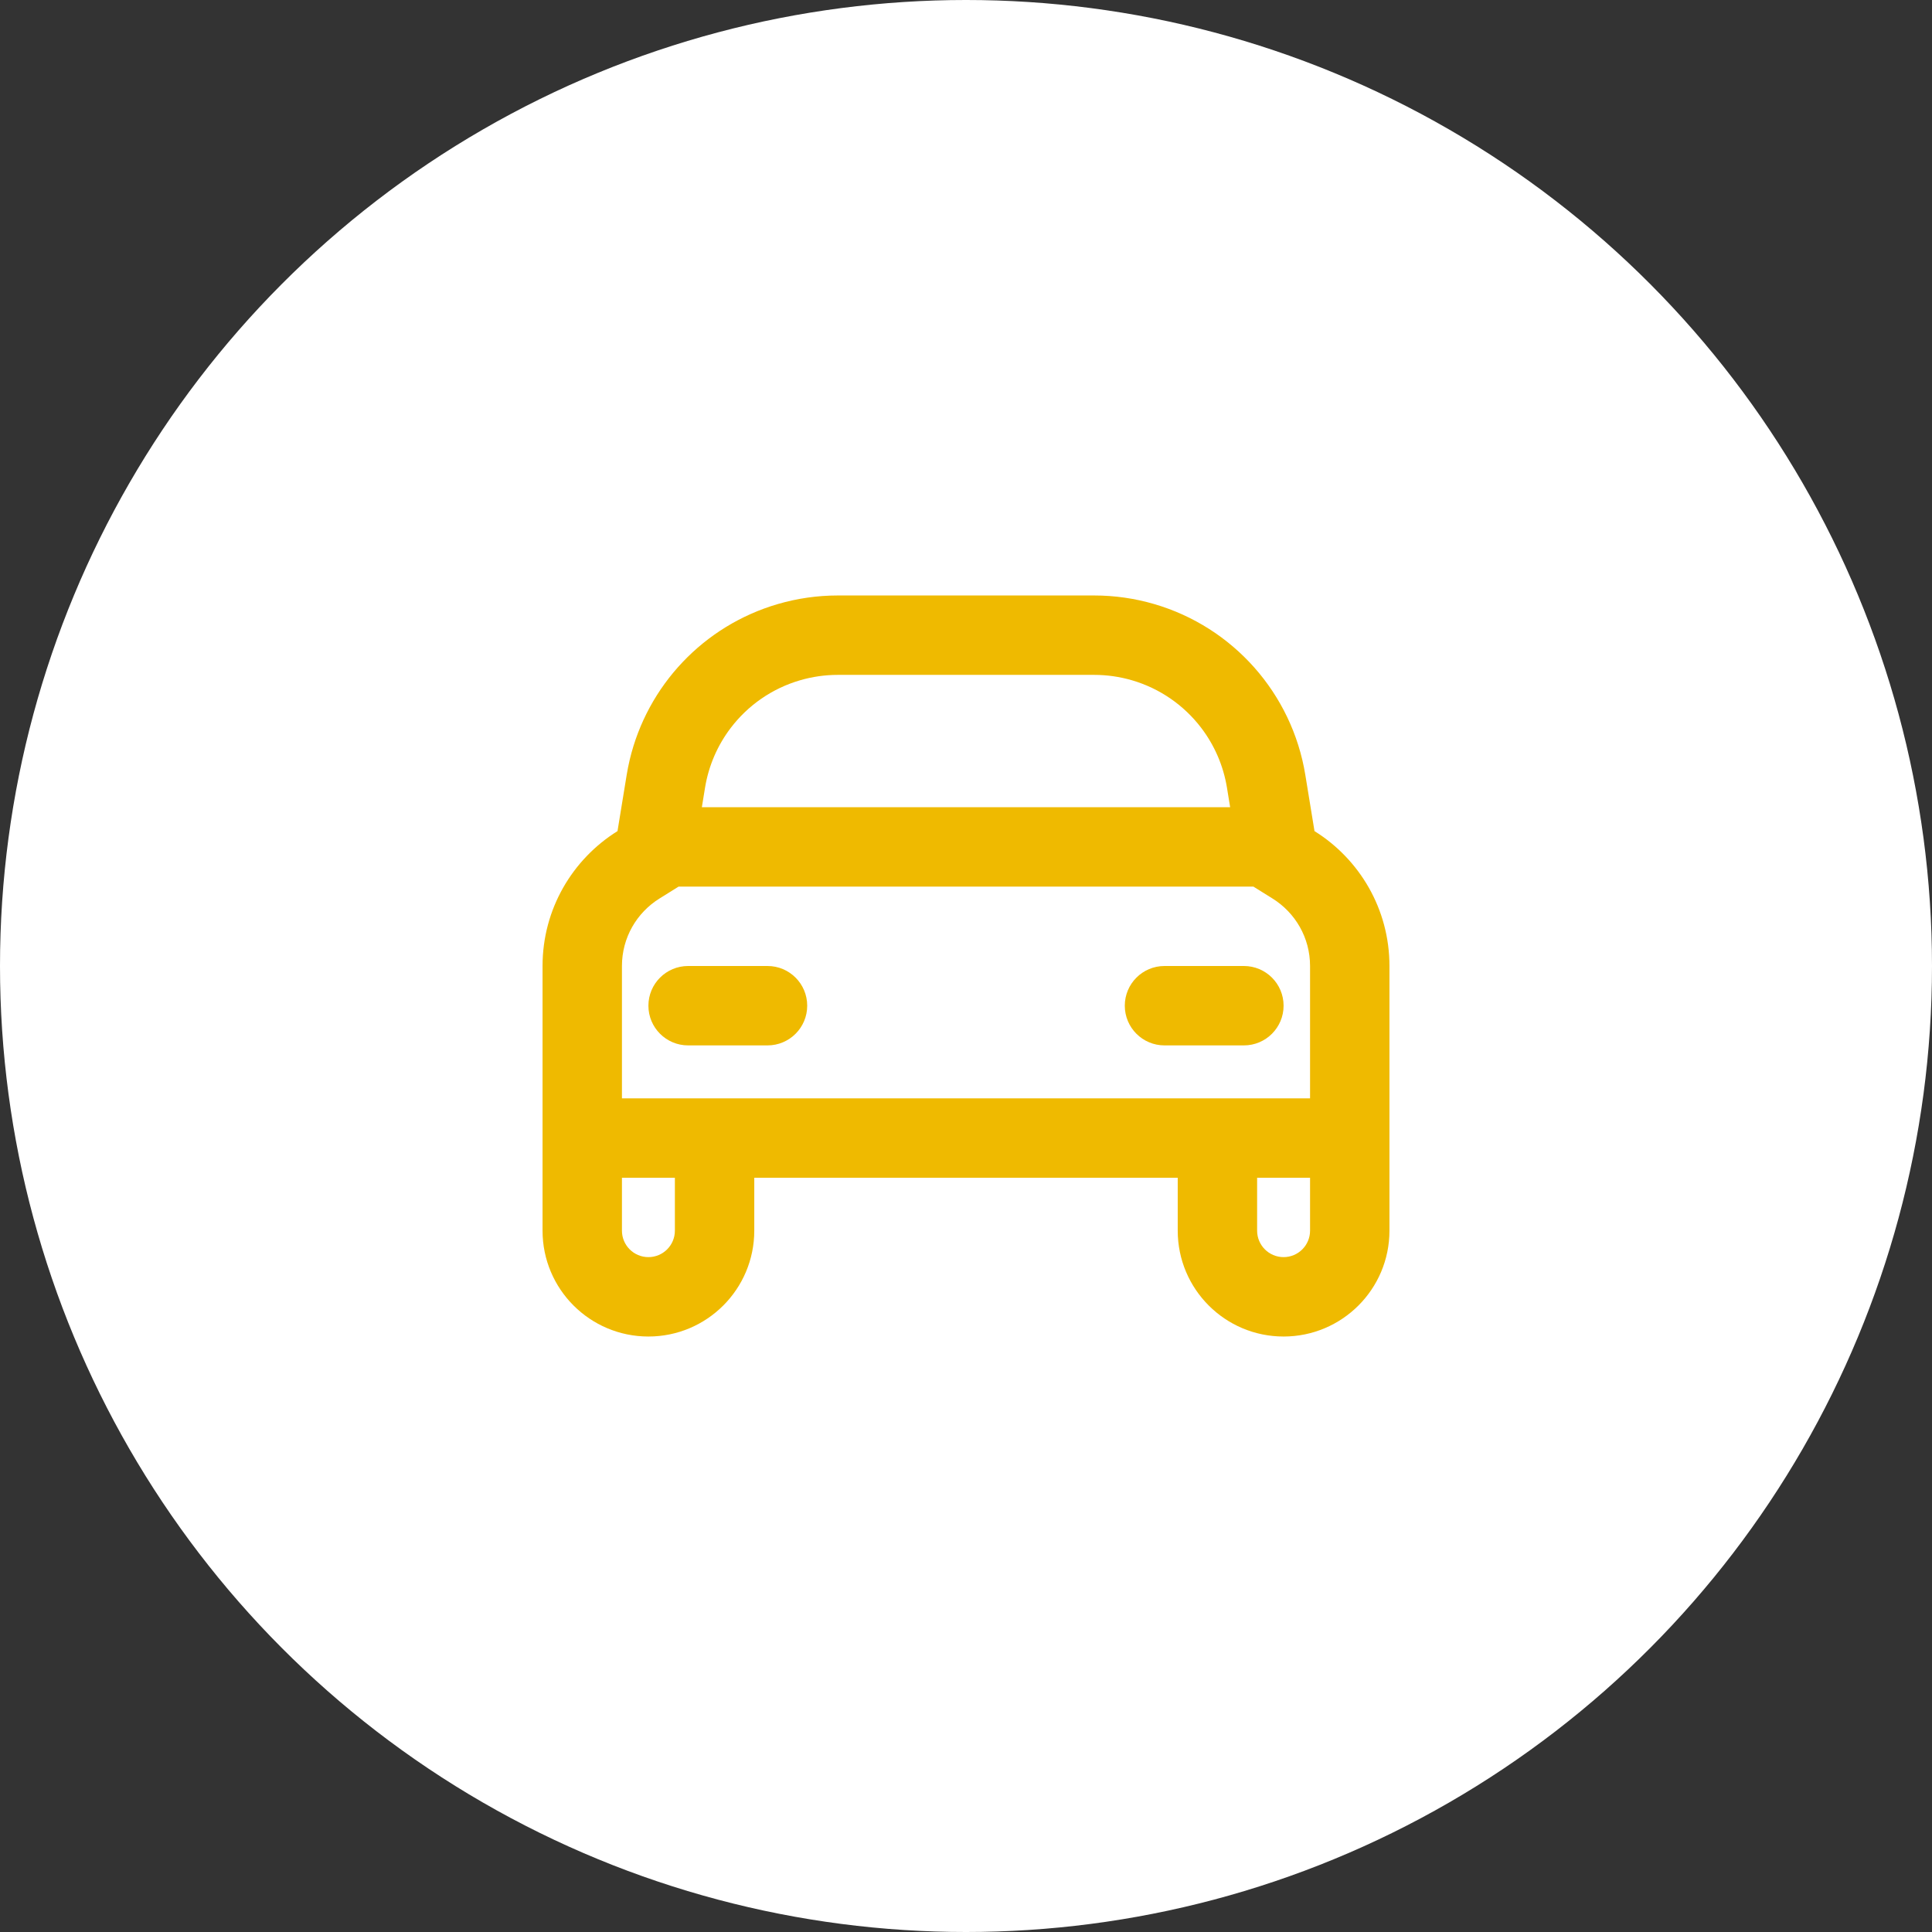
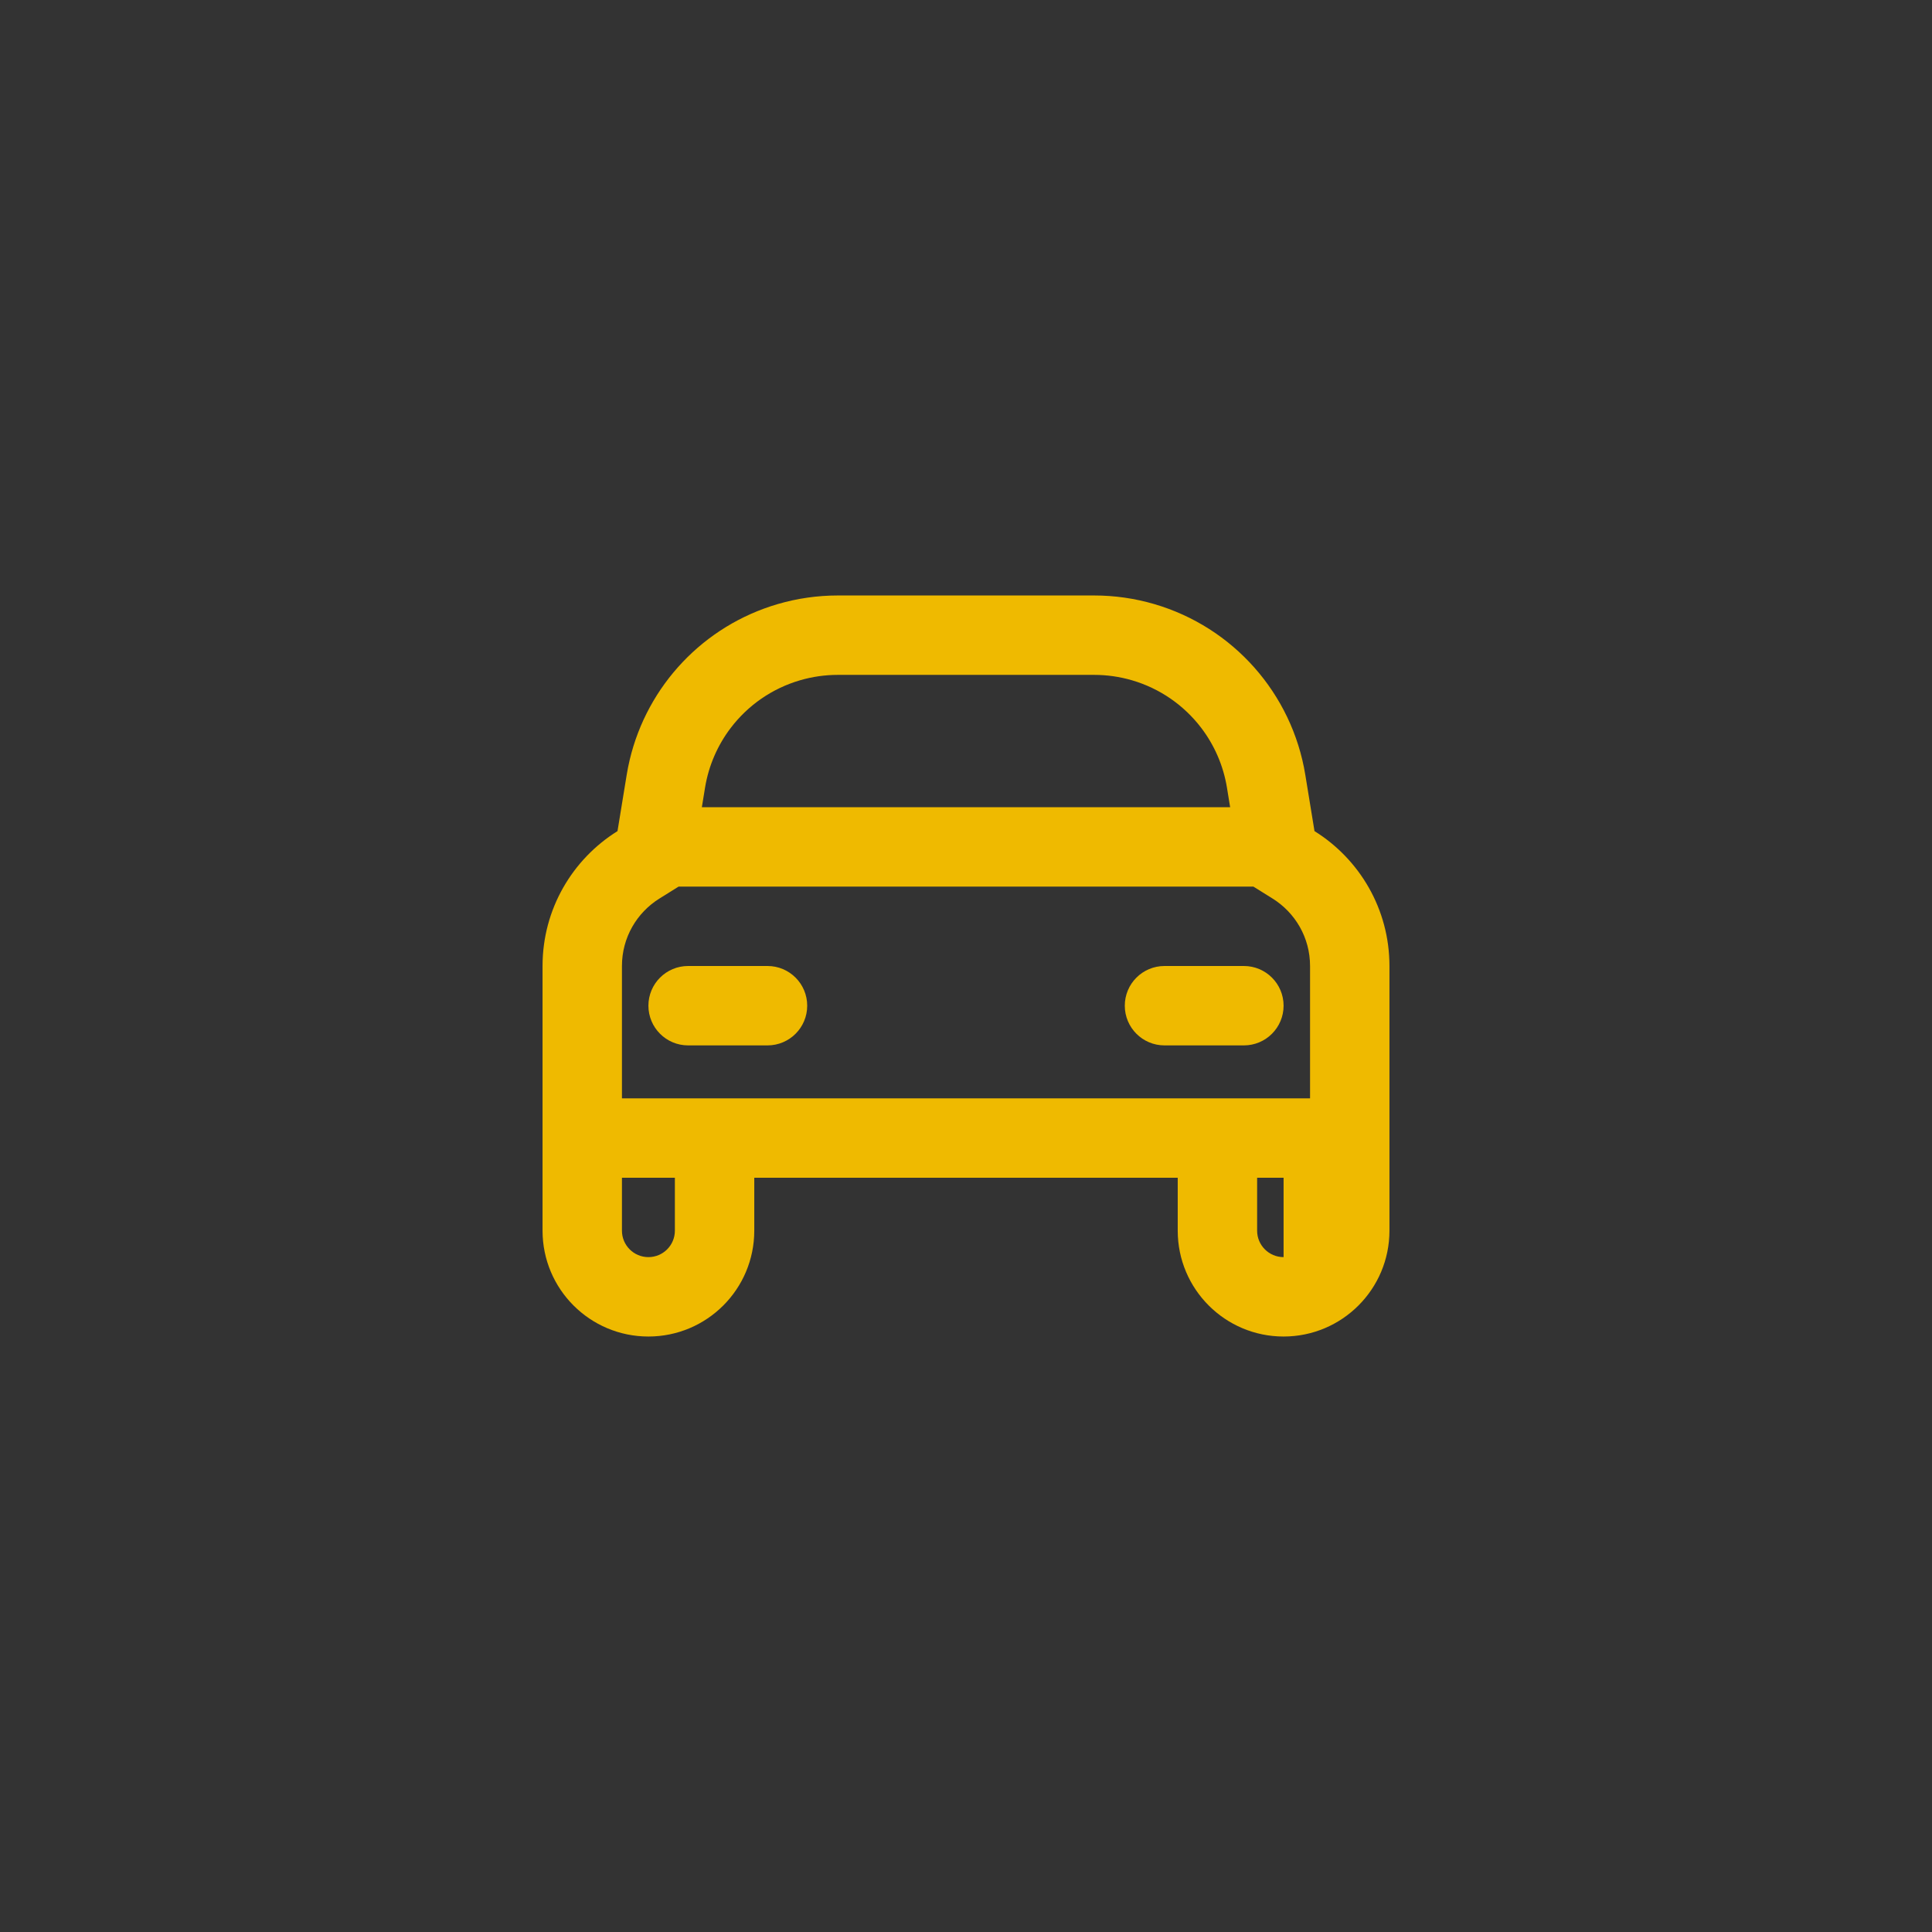
<svg xmlns="http://www.w3.org/2000/svg" width="146" height="146" viewBox="0 0 146 146" fill="none">
  <rect x="0" y="0" width="146" height="146" fill="#333333" stroke="none" />
-   <circle cx="73" cy="73" r="73" fill="white" />
-   <path fill-rule="evenodd" clip-rule="evenodd" d="M94.719 67H51.281L49.837 67.9C48.12 68.969 47 70.856 47 73V83H99V73C99 70.856 97.879 68.969 96.163 67.9L94.719 67ZM99 89H95V93C95 94.105 95.895 95 97 95C98.105 95 99 94.105 99 93V89ZM89 89V93C89 97.418 92.582 101 97 101C101.418 101 105 97.418 105 93V73C105 68.698 102.737 64.925 99.336 62.807L98.642 58.558C97.639 52.413 93.194 47.39 87.216 45.647C85.746 45.218 84.223 45 82.691 45H63.309C61.777 45 60.254 45.218 58.783 45.647C53.179 47.281 48.923 51.797 47.586 57.419C47.497 57.794 47.421 58.174 47.358 58.558L46.664 62.807C43.263 64.925 41 68.698 41 73V93C41 97.418 44.582 101 49 101C53.418 101 57 97.418 57 93V89H89ZM51 89H47V93C47 94.105 47.895 95 49 95C50.105 95 51 94.105 51 93V89ZM53.039 61L53.279 59.525C53.553 57.846 54.236 56.301 55.228 55C56.52 53.306 58.338 52.026 60.464 51.407C61.388 51.137 62.346 51 63.309 51H82.691C83.654 51 84.612 51.137 85.537 51.407C87.662 52.026 89.48 53.306 90.772 55C91.764 56.301 92.447 57.846 92.721 59.525L92.961 61H53.039ZM52 73C50.343 73 49 74.343 49 76C49 77.657 50.343 79 52 79H58C59.657 79 61 77.657 61 76C61 74.343 59.657 73 58 73H52ZM88 73C86.343 73 85 74.343 85 76C85 77.657 86.343 79 88 79H94C95.657 79 97 77.657 97 76C97 74.343 95.657 73 94 73H88Z" fill="#EFBA00" />
+   <path fill-rule="evenodd" clip-rule="evenodd" d="M94.719 67H51.281L49.837 67.9C48.12 68.969 47 70.856 47 73V83H99V73C99 70.856 97.879 68.969 96.163 67.9L94.719 67ZM99 89H95V93C95 94.105 95.895 95 97 95V89ZM89 89V93C89 97.418 92.582 101 97 101C101.418 101 105 97.418 105 93V73C105 68.698 102.737 64.925 99.336 62.807L98.642 58.558C97.639 52.413 93.194 47.39 87.216 45.647C85.746 45.218 84.223 45 82.691 45H63.309C61.777 45 60.254 45.218 58.783 45.647C53.179 47.281 48.923 51.797 47.586 57.419C47.497 57.794 47.421 58.174 47.358 58.558L46.664 62.807C43.263 64.925 41 68.698 41 73V93C41 97.418 44.582 101 49 101C53.418 101 57 97.418 57 93V89H89ZM51 89H47V93C47 94.105 47.895 95 49 95C50.105 95 51 94.105 51 93V89ZM53.039 61L53.279 59.525C53.553 57.846 54.236 56.301 55.228 55C56.52 53.306 58.338 52.026 60.464 51.407C61.388 51.137 62.346 51 63.309 51H82.691C83.654 51 84.612 51.137 85.537 51.407C87.662 52.026 89.48 53.306 90.772 55C91.764 56.301 92.447 57.846 92.721 59.525L92.961 61H53.039ZM52 73C50.343 73 49 74.343 49 76C49 77.657 50.343 79 52 79H58C59.657 79 61 77.657 61 76C61 74.343 59.657 73 58 73H52ZM88 73C86.343 73 85 74.343 85 76C85 77.657 86.343 79 88 79H94C95.657 79 97 77.657 97 76C97 74.343 95.657 73 94 73H88Z" fill="#EFBA00" />
</svg>